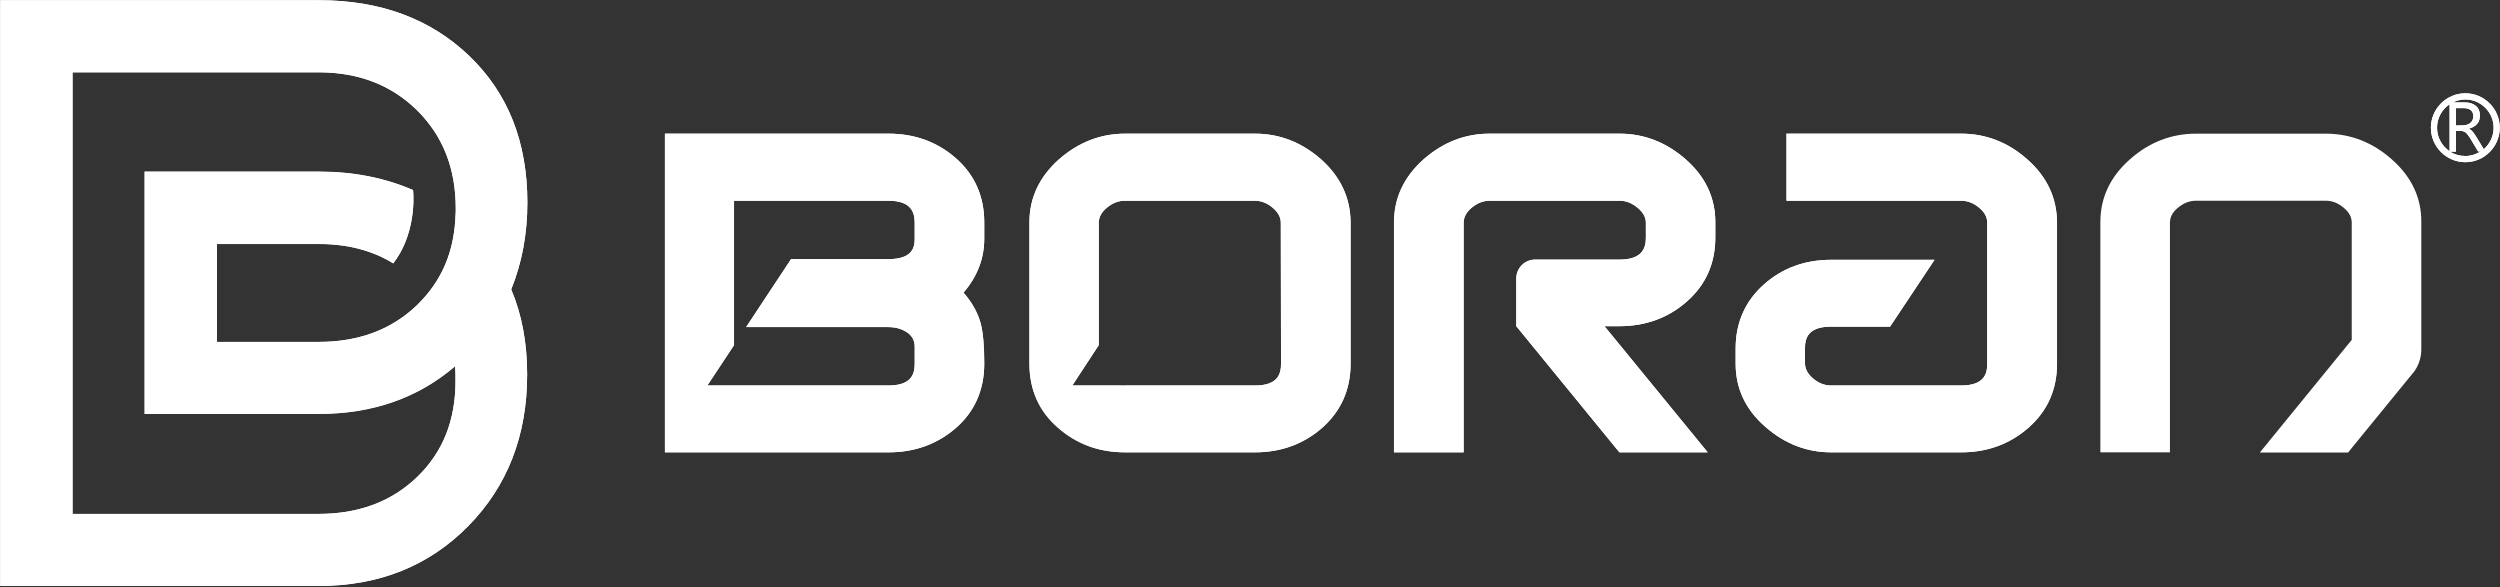
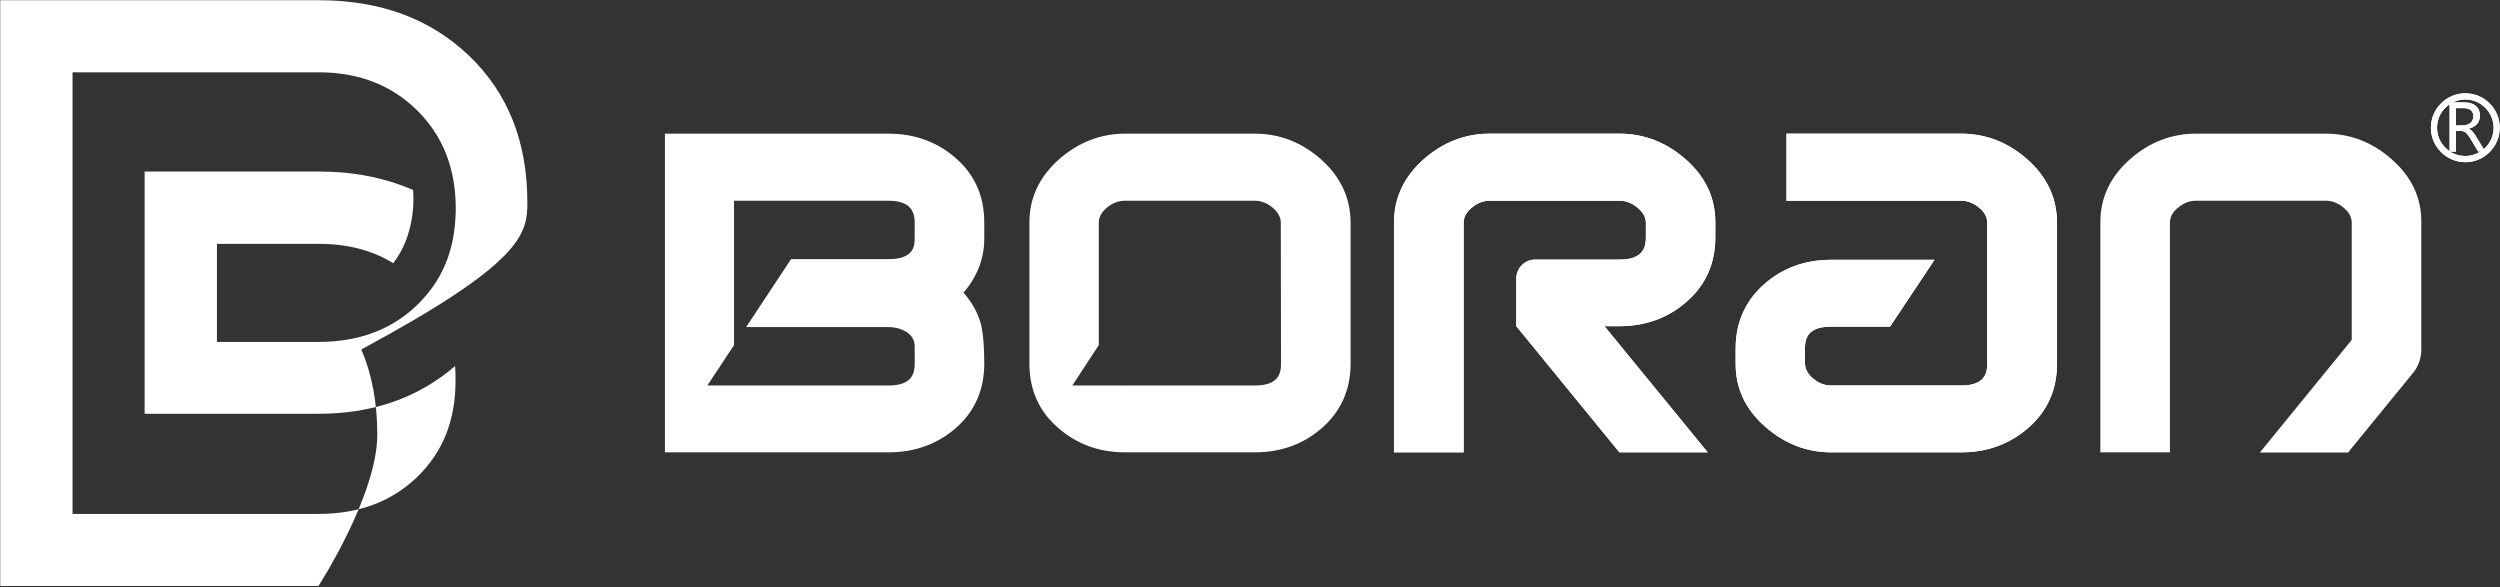
<svg xmlns="http://www.w3.org/2000/svg" version="1.1" id="图层_1" x="0px" y="0px" viewBox="0 0 1096 257.4" style="enable-background:new 0 0 1096 257.4;" xml:space="preserve">
  <rect x="0" y="0" width="1096" height="257.4" fill="#333333" stroke="none" />
  <style type="text/css">
	.st0{fill:#FFFFFF;}
</style>
  <g>
-     <path class="st0" d="M182.9,209.1c-11.2,10.8-25.6,16.2-43.2,16.2H63.4H31.8V31.7h31.6h76.3c17.6,0,31.9,5.6,43.2,16.7   c11.3,11.2,16.9,25.5,16.9,43c0,1.1,0,2.1-0.1,3.2c-0.5,13.5-4.6,24.8-12.3,34.2c-1.4,1.7-2.9,3.3-4.5,4.9   c-11.2,10.8-25.6,16.2-43.2,16.2H95.1V107h44.7c7.8,0,15,1.1,21.5,3.3c3.9,1.3,7.6,3,11.1,5.2c9.4-12.2,9.1-27.5,8.7-32.1   c-12.2-5.3-25.9-8.1-41.3-8.1H95.1H63.4l0,0v106.2l0,0H95h44.7c23.7,0,43.6-7,59.8-20.9c0.2,2,0.2,4,0.2,6.1   C199.8,184.1,194.2,198.2,182.9,209.1 M231.2,88.8c0-26.6-8.5-48-25.5-64.3s-39-24.4-65.9-24.4H63.4H31.8l0,0H0.1v256.8h31.6l0,0   h31.6h76.3c26.6,0,48.5-8.8,65.7-26.3s25.8-39.7,25.8-66.4c0-13.8-2.3-26.3-7-37.3C228.8,115.3,231.2,102.7,231.2,88.8" />
    <path class="st0" d="M401,104.8c0,4.1-1.4,8.8-11.5,8.8h-10.9h-31.8l-19.7,29.8h47.6h14.8c3.2,0,5.9,0.8,8.3,2.4   c2.1,1.5,3.2,3.5,3.2,6.2v7.4c0,4.5-1.3,9.6-11.5,9.6h-20.3H337h-15.2h-11.7l11.7-17.7V88h67.7c10.1,0,11.5,5.2,11.5,9.7V104.8   L401,104.8z M431.5,97.5c0-11.4-4.1-20.8-12.3-28c-8.1-7.2-18.1-10.9-29.6-10.9h-98.1v139.7h4.2H350h39.6   c11.6,0,21.5-3.7,29.6-10.8c8.2-7.2,12.3-16.7,12.3-28.1c0-7.7-0.5-13.3-1.5-17.4c-1.3-4.8-3.8-9.4-7.6-13.7c6-7,9.1-14.9,9.1-23.6   V97.5L431.5,97.5z" />
    <path class="st0" d="M561.6,159.5c0,4.4-1.3,9.5-11.4,9.5h-57c-0.7,0-1.3,0.1-2,0h-21.1l11.6-17.7V97.7c0-2.5,1.2-4.7,3.5-6.6   c2.5-2.1,5.1-3.1,7.9-3.1h57c2.8,0,5.4,1,7.9,3.1c2.3,2,3.5,4.1,3.5,6.6L561.6,159.5L561.6,159.5z M579.2,69.9   c-8.5-7.5-18.2-11.3-29-11.3h-57c-10.7,0-20.5,3.8-29,11.3c-8.5,7.6-12.9,16.8-12.9,27.5v62.1c0,11.4,4.2,20.8,12.5,28   c8.2,7.2,18,10.8,29.4,10.8h57c11.4,0,21.3-3.6,29.5-10.8c8.2-7.3,12.4-16.7,12.4-28V97.4C592,86.7,587.7,77.5,579.2,69.9" />
    <path class="st0" d="M739.5,132.2c8.3-7.3,12.5-16.7,12.5-28.1v-6.7c0-10.7-4.3-20-12.9-27.5c-8.5-7.5-18.3-11.3-29-11.3h-57   c-10.8,0-20.5,3.8-29,11.3c-8.5,7.6-12.9,16.8-12.9,27.5v100.9h30.5V97.7c0-2.5,1.2-4.7,3.5-6.6c2.5-2.1,5.1-3.1,7.9-3.1h57   c2.8,0,5.4,1,7.9,3.1c2.4,2,3.6,4.1,3.6,6.6v6.5c0,4.4-1.4,9.6-11.5,9.6h-37c-4.6,0-8.3,3.7-8.3,8.3V143l45.2,55.3h38.7L703.4,143   h6.6C721.4,143,731.3,139.4,739.5,132.2" />
    <path class="st0" d="M888.8,69.9c-8.4-7.5-18.2-11.3-29-11.3h-76.6V88h76.6c2.8,0,5.4,1,7.9,3.1c2.4,2,3.5,4.1,3.5,6.6v61.8   c0,4.4-1.3,9.5-11.5,9.5h-11.6h-33.8h-11.6c-2.8,0-5.4-1-7.9-3.1c-2.3-2-3.5-4.2-3.5-6.7v-6.5c0-4.4,1.3-9.5,11.4-9.5h25.9   l19.5-29.3h-45.4c-11.4,0-21.3,3.6-29.4,10.8c-8.2,7.3-12.4,16.7-12.4,28.1v6.7c0,10.7,4.3,20,12.9,27.5c8.5,7.5,18.2,11.3,29,11.3   h11.6h33.8h11.6c11.4,0,21.3-3.6,29.5-10.8c8.3-7.3,12.5-16.7,12.5-28V97.4C901.7,86.7,897.4,77.5,888.8,69.9" />
    <path class="st0" d="M1088.9,65.4l-3.3-5.4c-0.7-1.1-1.2-1.9-1.7-2.4c-0.4-0.5-0.9-0.8-1.5-1.1v-0.1c3.2-0.9,4.8-2.8,4.8-5.8   c0-1.8-0.6-3.2-1.8-4.2c-1.2-1-2.8-1.5-4.9-1.5h-5.2c1.7-0.8,3.5-1.3,5.5-1.3c6.8,0,12.4,5.6,12.4,12.4   C1093.2,59.8,1091.5,63.1,1088.9,65.4 M1076.7,55v-7.6h3.3c1.4,0,2.4,0.3,3.2,0.9c0.7,0.6,1.1,1.5,1.1,2.6c0,1.2-0.4,2.2-1.2,2.9   c-0.8,0.7-1.8,1.1-3.1,1.1C1080,55,1076.7,55,1076.7,55z M1074.1,66.5h2.6v-9.1h2c0.8,0,1.5,0.2,2.1,0.6c0.6,0.4,1.2,1.2,2,2.4   l3.6,6h1.1c-1.9,1.2-4.2,2-6.7,2C1078.3,68.4,1076,67.7,1074.1,66.5 M1068.4,56c0-4.3,2.2-8.1,5.5-10.3v20.6   C1070.6,64.1,1068.4,60.3,1068.4,56 M1080.8,40.9c-8.3,0-15.1,6.8-15.1,15.1s6.8,15.1,15.1,15.1c8.3,0,15.1-6.8,15.1-15.1   S1089.1,40.9,1080.8,40.9" />
-     <path class="st0" d="M182.9,209.1c-11.2,10.8-25.6,16.2-43.2,16.2H63.4H31.8V31.7h31.6h76.3c17.6,0,31.9,5.6,43.2,16.7   c11.3,11.2,16.9,25.5,16.9,43c0,1.1,0,2.1-0.1,3.2c-0.5,13.5-4.6,24.8-12.3,34.2c-1.4,1.7-2.9,3.3-4.5,4.9   c-11.2,10.8-25.6,16.2-43.2,16.2H95.1v-43h44.7c7.8,0,15,1.1,21.5,3.3c3.9,1.3,7.6,3,11.1,5.2c9.4-12.2,9.1-27.5,8.7-32.1   c-12.2-5.3-25.9-8.1-41.3-8.1H95.1H63.4l0,0v106.2l0,0H95h44.7c23.7,0,43.6-7,59.8-20.9c0.2,2,0.2,4,0.2,6.1   C199.8,184.1,194.2,198.2,182.9,209.1 M231.2,88.8c0-26.6-8.5-48-25.5-64.3s-39-24.4-65.9-24.4H63.4H31.8l0,0H0.1v256.8h31.6l0,0   h31.6h76.3c26.6,0,48.5-8.8,65.7-26.3s25.8-39.7,25.8-66.4c0-13.8-2.3-26.3-7-37.3C228.8,115.3,231.2,102.7,231.2,88.8" />
+     <path class="st0" d="M182.9,209.1c-11.2,10.8-25.6,16.2-43.2,16.2H63.4H31.8V31.7h31.6h76.3c17.6,0,31.9,5.6,43.2,16.7   c11.3,11.2,16.9,25.5,16.9,43c0,1.1,0,2.1-0.1,3.2c-0.5,13.5-4.6,24.8-12.3,34.2c-1.4,1.7-2.9,3.3-4.5,4.9   c-11.2,10.8-25.6,16.2-43.2,16.2H95.1v-43h44.7c7.8,0,15,1.1,21.5,3.3c3.9,1.3,7.6,3,11.1,5.2c9.4-12.2,9.1-27.5,8.7-32.1   c-12.2-5.3-25.9-8.1-41.3-8.1H95.1H63.4l0,0v106.2l0,0H95h44.7c23.7,0,43.6-7,59.8-20.9c0.2,2,0.2,4,0.2,6.1   C199.8,184.1,194.2,198.2,182.9,209.1 M231.2,88.8c0-26.6-8.5-48-25.5-64.3s-39-24.4-65.9-24.4H63.4H31.8l0,0H0.1v256.8h31.6l0,0   h31.6h76.3s25.8-39.7,25.8-66.4c0-13.8-2.3-26.3-7-37.3C228.8,115.3,231.2,102.7,231.2,88.8" />
    <g>
-       <path class="st0" d="M419.2,69.5c-8.1-7.2-18.1-10.9-29.6-10.9h-98.1v139.7h4.2H350h39.6c11.6,0,21.5-3.7,29.6-10.8    c8.2-7.2,12.3-16.7,12.3-28.1c0-7.7-0.5-13.3-1.5-17.4c-1.3-4.8-3.8-9.4-7.6-13.7c6-7,9.1-14.9,9.1-23.6v-7.2    C431.5,86.2,427.3,76.7,419.2,69.5z M401,104.8c0,4.1-1.4,8.8-11.5,8.8h-10.9h-31.8l-19.7,29.8h47.6h14.8c3.2,0,5.9,0.8,8.3,2.4    c2.1,1.5,3.2,3.5,3.2,6.2v7.4c0,4.5-1.3,9.6-11.5,9.6h-20.3H337h-15.2h-11.7l11.7-17.7V88h67.7c10.1,0,11.5,5.2,11.5,9.7V104.8    L401,104.8z" />
-       <path class="st0" d="M579.2,69.9c-8.5-7.5-18.2-11.3-29-11.3h-57c-10.7,0-20.5,3.8-29,11.3c-8.5,7.6-12.9,16.8-12.9,27.5v62.1    c0,11.4,4.2,20.8,12.5,28c8.2,7.2,18,10.8,29.4,10.8h57c11.4,0,21.3-3.6,29.5-10.8c8.2-7.3,12.4-16.7,12.4-28V97.4    C592,86.7,587.7,77.5,579.2,69.9z M561.6,159.5c0,4.4-1.3,9.5-11.4,9.5h-57c-0.7,0-1.3,0.1-2,0h-21.1l11.6-17.7V97.7    c0-2.5,1.2-4.7,3.5-6.6c2.5-2.1,5.1-3.1,7.9-3.1h57c2.8,0,5.4,1,7.9,3.1c2.3,2,3.5,4.1,3.5,6.6L561.6,159.5L561.6,159.5z" />
      <path class="st0" d="M739,69.9c-8.5-7.5-18.3-11.3-29-11.3h-57c-10.8,0-20.5,3.8-29,11.3c-8.5,7.6-12.9,16.8-12.9,27.5v100.9h30.5    V97.7c0-2.5,1.2-4.7,3.5-6.6c2.5-2.1,5.1-3.1,7.9-3.1h57c2.8,0,5.4,1,7.9,3.1c2.4,2,3.6,4.1,3.6,6.6v6.5c0,4.4-1.4,9.6-11.5,9.6    h-37c-4.6,0-8.3,3.7-8.3,8.3V143l45.2,55.3h38.7L703.4,143h6.6c11.4,0,21.3-3.6,29.5-10.8c8.3-7.3,12.5-16.7,12.5-28.1v-6.7    C752,86.7,747.6,77.5,739,69.9z" />
      <path class="st0" d="M1048.6,69.9c-8.4-7.5-18.2-11.3-29-11.3h-56.9c-10.8,0-20.6,3.8-29,11.3c-8.6,7.6-12.9,16.8-12.9,27.5v100.9    h30.5V97.7c0-2.5,1.1-4.7,3.5-6.6c2.5-2.1,5.1-3.1,7.9-3.1h56.9c2.9,0,5.4,1,7.9,3.1c2.4,2,3.5,4.1,3.5,6.6V149l-40.3,49.4h38.7    l1.6-2l26.7-32.7c0,0,3.8-3.9,3.8-10.5V143V97.4C1061.6,86.7,1057.2,77.5,1048.6,69.9z" />
      <path class="st0" d="M888.8,69.9c-8.4-7.5-18.2-11.3-29-11.3h-76.6V88h76.6c2.8,0,5.4,1,7.9,3.1c2.4,2,3.5,4.1,3.5,6.6v61.8    c0,4.4-1.3,9.5-11.5,9.5h-11.6h-33.8h-11.6c-2.8,0-5.4-1-7.9-3.1c-2.3-2-3.5-4.2-3.5-6.7v-6.5c0-4.4,1.3-9.5,11.4-9.5h25.9    l19.5-29.3h-45.4c-11.4,0-21.3,3.6-29.4,10.8c-8.2,7.3-12.4,16.7-12.4,28.1v6.7c0,10.7,4.3,20,12.9,27.5    c8.5,7.5,18.2,11.3,29,11.3h11.6h33.8h11.6c11.4,0,21.3-3.6,29.5-10.8c8.3-7.3,12.5-16.7,12.5-28V97.4    C901.7,86.7,897.4,77.5,888.8,69.9z" />
    </g>
    <path class="st0" d="M1088.9,65.4l-3.3-5.4c-0.7-1.1-1.2-1.9-1.7-2.4c-0.4-0.5-0.9-0.8-1.5-1.1v-0.1c3.2-0.9,4.8-2.8,4.8-5.8   c0-1.8-0.6-3.2-1.8-4.2c-1.2-1-2.8-1.5-4.9-1.5h-5.2c1.7-0.8,3.5-1.3,5.5-1.3c6.8,0,12.4,5.6,12.4,12.4   C1093.2,59.8,1091.5,63.1,1088.9,65.4 M1076.7,55v-7.6h3.3c1.4,0,2.4,0.3,3.2,0.9c0.7,0.6,1.1,1.5,1.1,2.6c0,1.2-0.4,2.2-1.2,2.9   c-0.8,0.7-1.8,1.1-3.1,1.1C1080,55,1076.7,55,1076.7,55z M1074.1,66.5h2.6v-9.1h2c0.8,0,1.5,0.2,2.1,0.6c0.6,0.4,1.2,1.2,2,2.4   l3.6,6h1.1c-1.9,1.2-4.2,2-6.7,2C1078.3,68.4,1076,67.7,1074.1,66.5 M1068.4,56c0-4.3,2.2-8.1,5.5-10.3v20.6   C1070.6,64.1,1068.4,60.3,1068.4,56 M1080.8,40.9c-8.3,0-15.1,6.8-15.1,15.1s6.8,15.1,15.1,15.1c8.3,0,15.1-6.8,15.1-15.1   S1089.1,40.9,1080.8,40.9" />
  </g>
</svg>